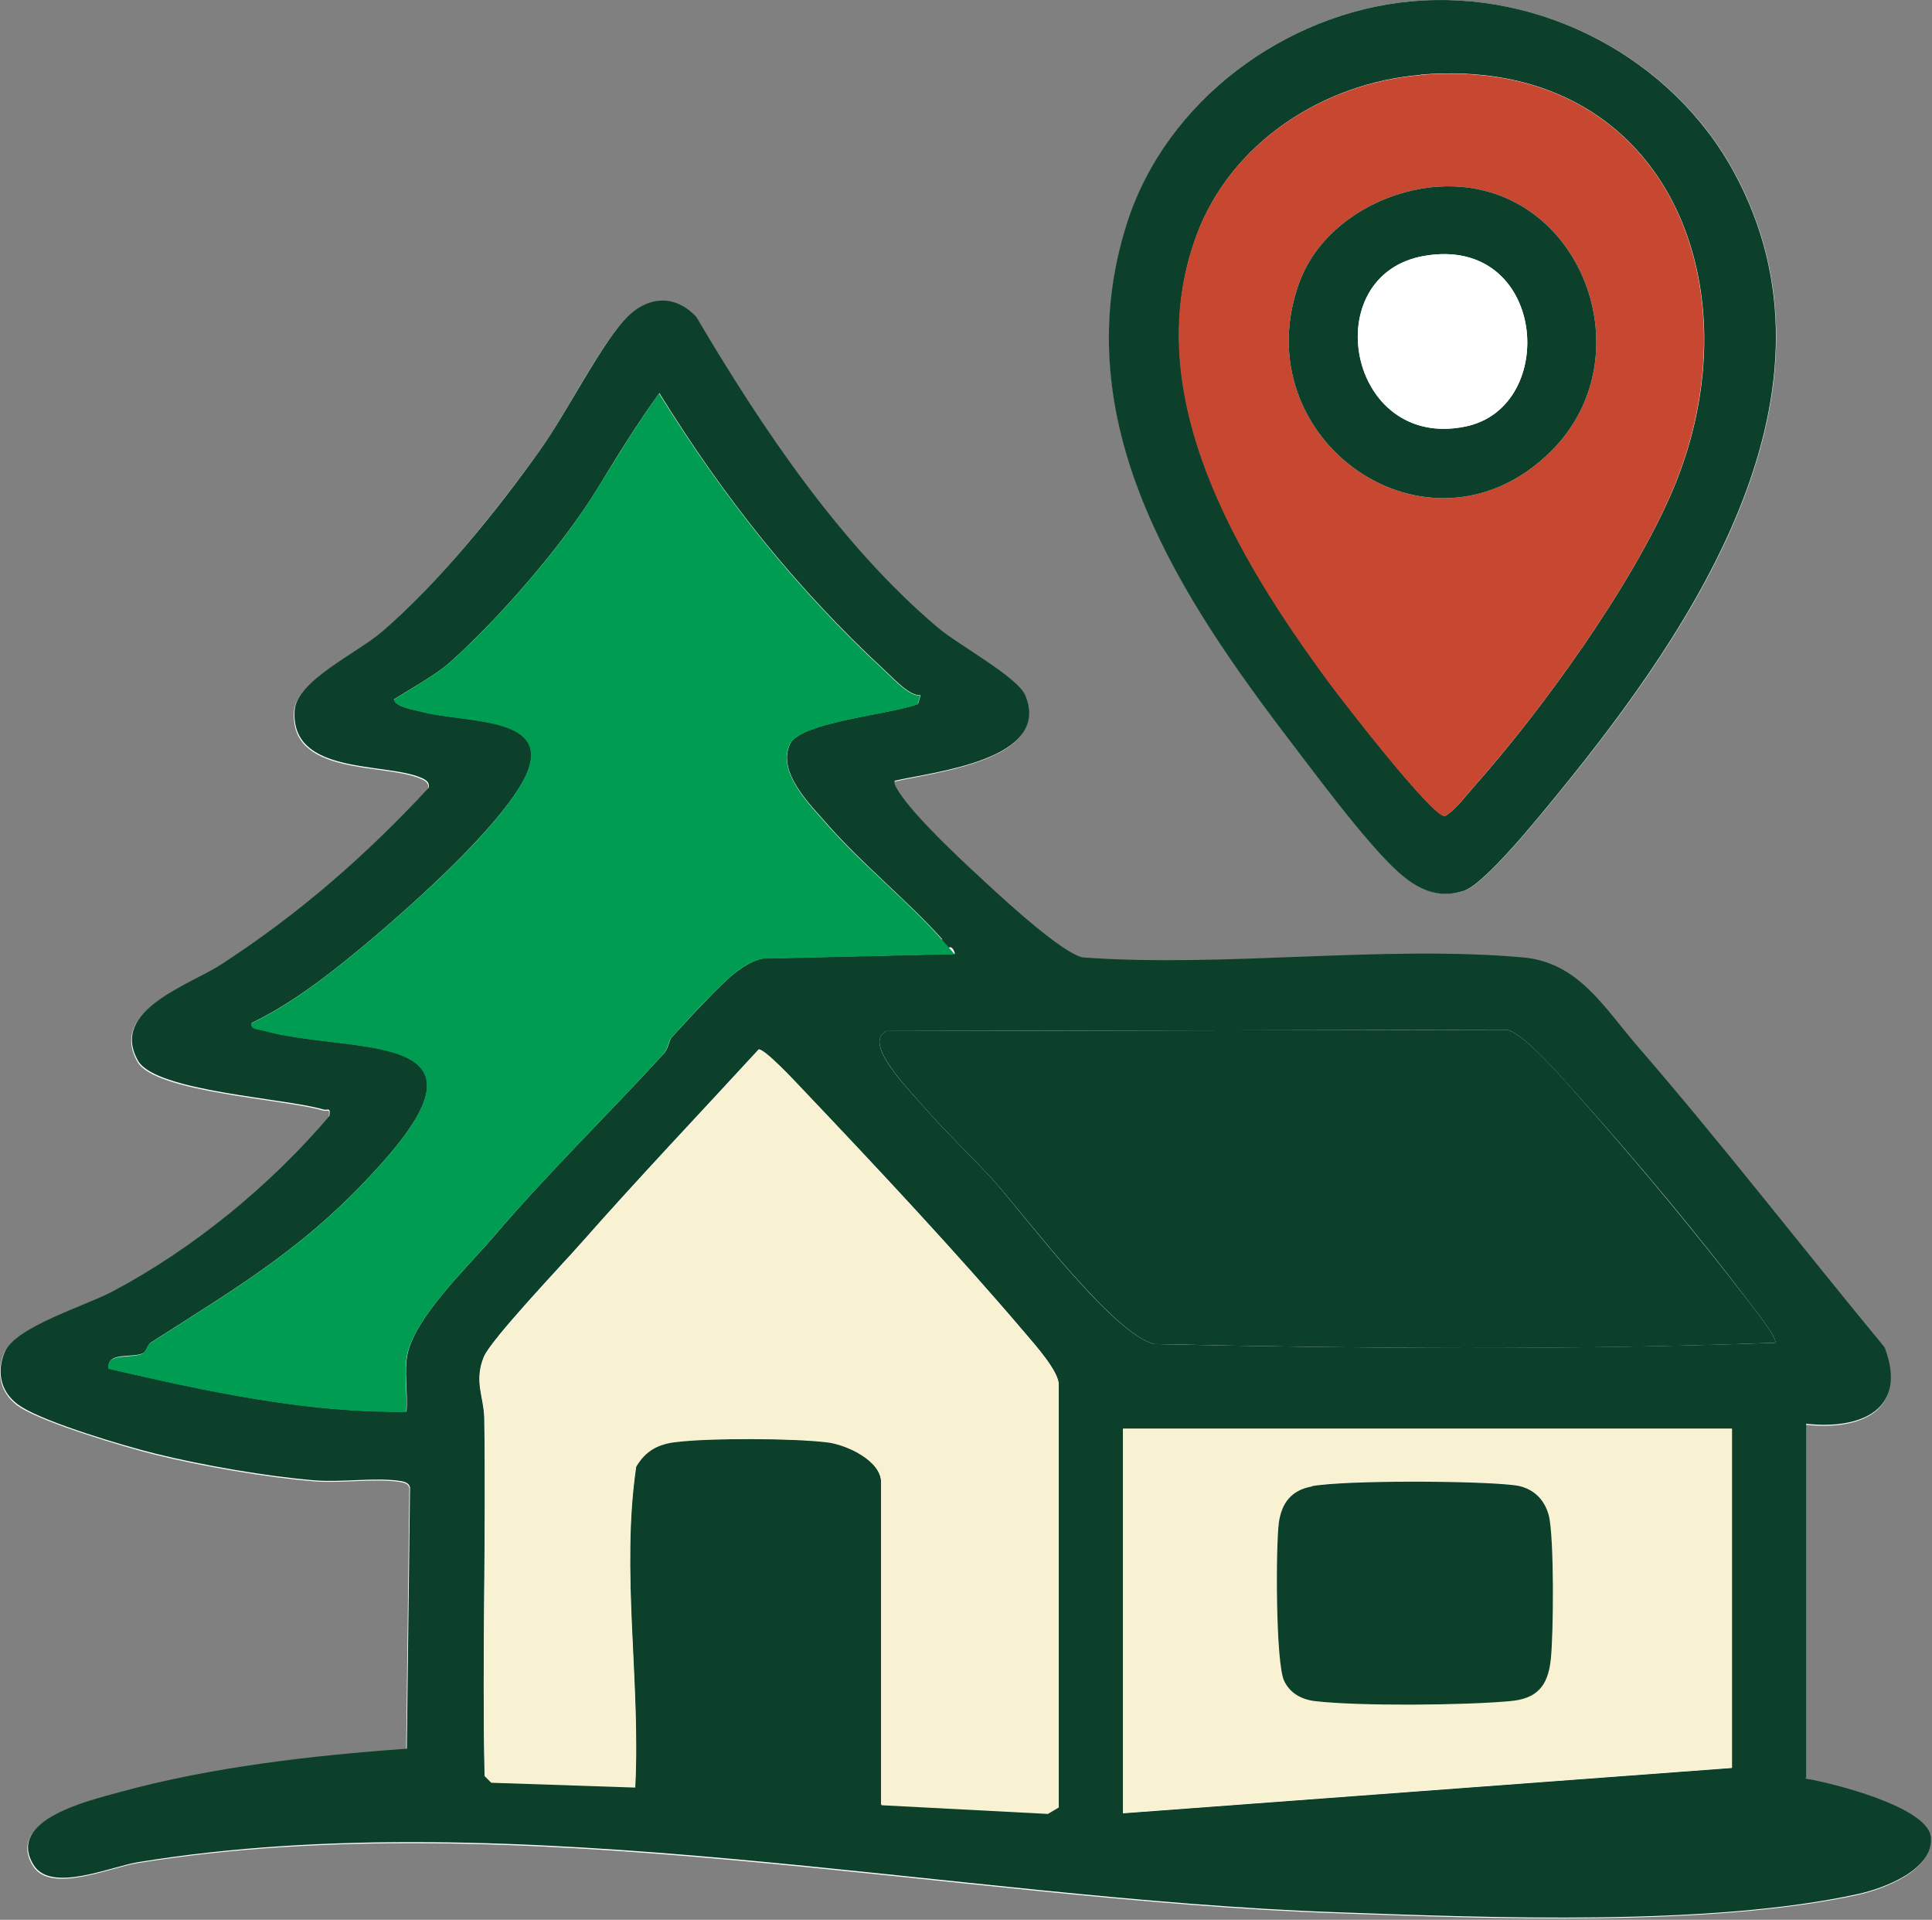
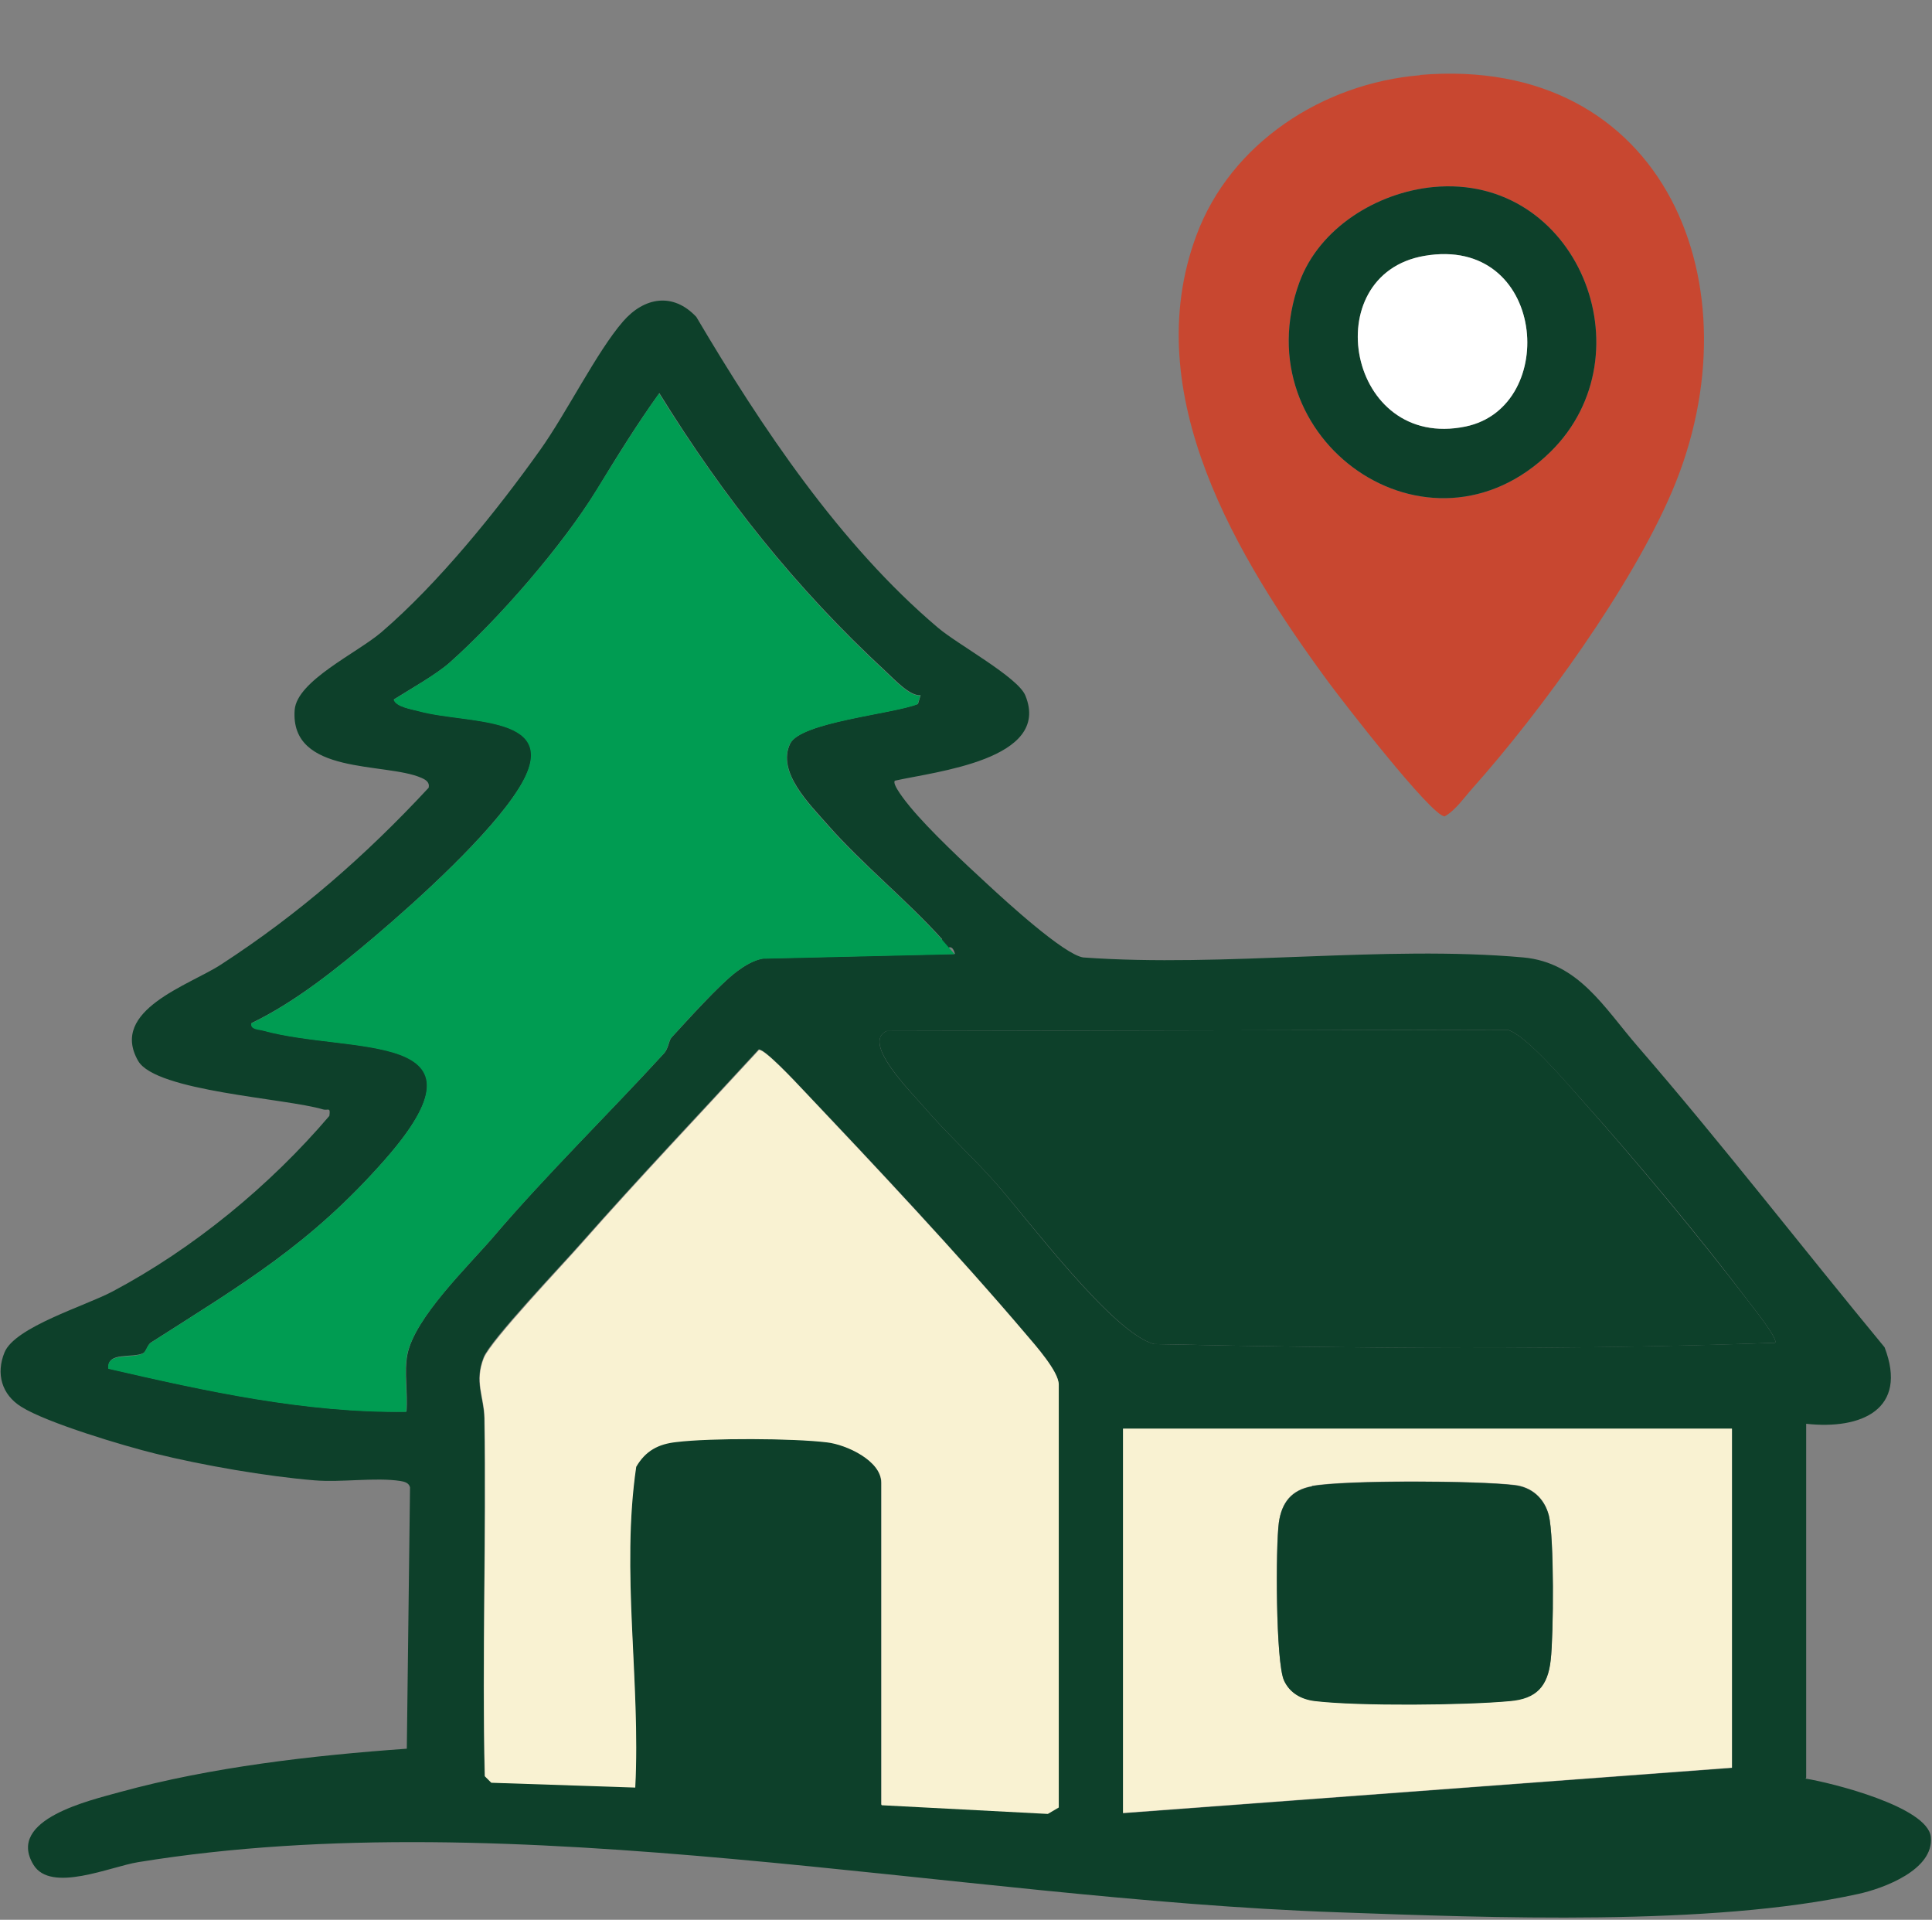
<svg xmlns="http://www.w3.org/2000/svg" width="154" height="153" viewBox="0 0 154 153" fill="none">
  <rect x="0" y="0" width="154" height="153" fill="#808080" stroke="none" />
-   <path d="M112.517 0.106C102.426 1.028 93.001 7.995 89.876 17.727C84.958 33.044 93.308 46.44 102.144 58.119C104.475 61.193 108.778 67.083 111.442 69.465C112.978 70.849 114.618 71.642 116.692 71.002C118.408 70.464 122.916 64.829 124.299 63.139C135.185 49.82 147.684 31.2 138.258 13.758C133.315 4.639 122.916 -0.816 112.543 0.106H112.517ZM143.919 141.745V113.545C148.324 114.032 152.089 112.418 150.168 107.449C143.586 99.484 137.234 91.262 130.472 83.45C127.808 80.376 125.785 76.765 121.379 76.381C110.238 75.356 97.585 77.201 86.29 76.381C84.753 76.15 80.092 71.873 78.683 70.567C76.839 68.876 74.021 66.238 72.485 64.368C72.228 64.061 70.999 62.575 71.281 62.294C74.431 61.551 83.78 60.603 81.68 55.506C81.065 54.047 76.275 51.408 74.713 50.102C66.901 43.494 60.626 34.094 55.452 25.334C53.608 23.362 51.303 23.747 49.612 25.693C47.512 28.075 45.105 33.018 43.004 35.938C39.495 40.805 34.885 46.568 30.352 50.461C28.405 52.126 23.615 54.328 23.436 56.659C23.052 61.884 30.684 60.808 33.528 62.063C33.886 62.217 34.219 62.396 34.117 62.857C29.071 68.287 23.769 72.897 17.571 76.944C15.061 78.584 8.632 80.556 10.963 84.628C12.346 87.061 22.745 87.599 25.716 88.496C26.1 88.624 26.33 88.265 26.202 89.008C21.464 94.54 15.368 99.586 8.888 103.018C6.762 104.145 1.127 105.836 0.308 107.859C-0.384 109.549 0.103 111.214 1.64 112.188C3.663 113.443 9.861 115.312 12.346 115.927C16.06 116.849 21.233 117.746 25.024 118.053C27.201 118.232 29.865 117.797 31.863 118.104C32.196 118.155 32.58 118.232 32.631 118.616L32.375 139.44C24.87 139.977 16.777 140.9 9.503 142.897C7.223 143.538 0.41 145.049 2.613 148.686C3.996 150.965 8.734 148.839 10.963 148.481C41.032 143.614 75.789 151.401 106.55 152.476C118.69 152.912 136.312 153.578 148.068 151.017C150.066 150.581 154.113 149.096 153.857 146.483C153.626 144.075 145.942 142.155 143.868 141.822L143.919 141.745Z" fill="white" />
  <path d="M143.919 141.745C145.994 142.077 153.678 143.998 153.908 146.406C154.164 149.019 150.118 150.504 148.12 150.939C136.363 153.526 118.742 152.835 106.601 152.399C75.84 151.324 41.084 143.512 11.014 148.404C8.786 148.762 4.048 150.888 2.665 148.609C0.462 144.972 7.275 143.461 9.554 142.82C16.828 140.822 24.896 139.9 32.427 139.363L32.683 118.539C32.606 118.181 32.247 118.078 31.914 118.027C29.917 117.72 27.227 118.155 25.076 117.976C21.285 117.668 16.111 116.772 12.398 115.85C9.887 115.235 3.715 113.391 1.691 112.11C0.129 111.137 -0.332 109.472 0.359 107.782C1.179 105.759 6.814 104.068 8.94 102.941C15.42 99.509 21.516 94.489 26.254 88.931C26.357 88.188 26.152 88.521 25.767 88.419C22.796 87.522 12.423 86.984 11.014 84.551C8.684 80.504 15.112 78.507 17.622 76.867C23.846 72.82 29.123 68.21 34.168 62.78C34.271 62.345 33.938 62.14 33.579 61.986C30.711 60.731 23.104 61.807 23.488 56.582C23.667 54.251 28.457 52.048 30.403 50.384C34.937 46.49 39.573 40.753 43.056 35.861C45.156 32.916 47.59 27.998 49.664 25.616C51.355 23.669 53.66 23.285 55.504 25.258C60.678 34.017 66.953 43.417 74.765 50.025C76.327 51.357 81.142 53.969 81.731 55.429C83.832 60.552 74.483 61.5 71.333 62.217C71.051 62.473 72.28 63.984 72.536 64.291C74.073 66.161 76.891 68.799 78.735 70.49C80.143 71.796 84.805 76.073 86.342 76.304C97.637 77.123 110.29 75.305 121.431 76.304C125.837 76.714 127.86 80.299 130.524 83.373C137.286 91.185 143.637 99.406 150.22 107.372C152.115 112.315 148.376 113.955 143.97 113.468V141.668L143.919 141.745ZM75.251 75.689C72.664 75.689 70.078 75.689 67.516 75.689V75.356H74.227C74.227 75.356 75.123 74.946 75.098 74.844C72.255 71.694 68.746 68.876 65.98 65.726C64.545 64.087 61.907 61.525 62.983 59.271C63.802 57.53 71.204 56.889 73.177 56.095L73.382 55.404C72.536 55.481 71.358 54.2 70.615 53.508C63.418 46.849 57.706 39.652 52.558 31.328C50.766 33.812 49.152 36.425 47.564 39.037C44.849 43.443 39.829 49.257 35.859 52.791C34.809 53.739 32.657 54.943 31.402 55.737C31.556 56.326 32.862 56.531 33.4 56.659C37.293 57.734 45.079 56.864 41.391 62.78C39.086 66.494 33.246 71.77 29.865 74.639C26.869 77.175 23.565 79.838 20.056 81.529C19.979 82.015 20.67 82.015 21.003 82.118C28.021 84.039 39.88 81.939 30.711 92.389C24.743 99.176 19.415 102.275 12.039 106.988C11.757 107.167 11.655 107.731 11.424 107.833C10.579 108.269 8.504 107.679 8.658 109.063C16.444 110.855 24.359 112.597 32.401 112.495C32.529 111.035 32.196 109.344 32.478 107.936C33.067 104.99 37.267 100.969 39.316 98.587C43.568 93.592 48.46 88.828 52.917 83.962C53.301 83.552 53.301 82.938 53.532 82.681C54.761 81.35 57.399 78.404 58.757 77.405C59.346 76.97 60.089 76.509 60.831 76.381L76.122 76.022C75.866 75.074 75.456 75.689 75.251 75.689ZM141.486 107.014C141.793 106.757 139.719 104.171 139.411 103.761C135.441 98.51 130.549 92.645 126.17 87.753C124.966 86.421 121.636 82.451 120.151 82.067L70.667 82.169C68.643 83.117 72.664 87.061 73.689 88.265C75.431 90.288 77.582 92.261 79.375 94.284C81.962 97.229 88.698 106.271 92.002 107.116C108.445 107.475 125.043 107.603 141.486 107.014ZM70.257 143.819L83.499 144.511L84.37 143.998V110.292C84.37 109.267 82.525 107.193 81.783 106.322C76.301 99.868 69.745 92.875 63.879 86.703C63.393 86.19 60.934 83.552 60.473 83.629C55.76 88.752 50.919 93.849 46.309 99.074C44.874 100.713 39.086 106.783 38.548 108.166C37.78 110.113 38.548 111.265 38.599 112.981C38.753 122.484 38.42 132.012 38.625 141.514L39.137 142.026L50.612 142.41C51.047 133.907 49.459 125.25 50.689 116.849C51.406 115.568 52.43 115.03 53.89 114.877C56.605 114.569 63.188 114.595 65.903 114.902C67.439 115.082 70.231 116.362 70.231 118.129V143.768L70.257 143.819ZM138.054 113.878H89.518V144.511L138.054 140.899V113.903V113.878Z" fill="#0D402A" />
-   <path d="M112.518 0.106C122.891 -0.842 133.29 4.639 138.233 13.758C147.659 31.174 135.16 49.795 124.274 63.139C122.891 64.829 118.383 70.464 116.667 71.002C114.592 71.668 112.953 70.849 111.416 69.465C108.753 67.058 104.45 61.167 102.119 58.119C93.283 46.44 84.933 33.018 89.85 17.727C92.975 8.02 102.426 1.028 112.492 0.106H112.518ZM113.209 5.971C105.5 6.612 98.123 11.35 95.383 18.752C90.721 31.379 98.661 44.493 105.91 54.328C106.985 55.788 114.131 65.06 115.182 65.034C116.027 64.548 116.744 63.523 117.41 62.781C122.891 56.633 130.088 46.67 133.315 39.114C140.256 22.825 132.726 4.332 113.235 5.946L113.209 5.971Z" fill="#0D402A" />
  <path d="M76.096 76.048L60.805 76.406C60.062 76.534 59.32 76.97 58.731 77.431C57.373 78.43 54.735 81.35 53.506 82.707C53.275 82.938 53.275 83.578 52.891 83.988C48.434 88.854 43.542 93.644 39.291 98.613C37.242 100.995 33.067 105.016 32.452 107.961C32.17 109.396 32.503 111.061 32.375 112.521C24.333 112.623 16.418 110.881 8.632 109.088C8.453 107.731 10.527 108.32 11.398 107.859C11.629 107.731 11.731 107.193 12.013 107.014C19.389 102.301 24.717 99.202 30.685 92.414C39.854 81.964 27.97 84.065 20.977 82.144C20.619 82.041 19.927 82.067 20.03 81.555C23.539 79.864 26.843 77.2 29.839 74.665C33.22 71.796 39.06 66.546 41.365 62.806C45.028 56.889 37.267 57.76 33.374 56.685C32.836 56.531 31.555 56.352 31.376 55.763C32.631 54.968 34.783 53.739 35.833 52.817C39.803 49.282 44.849 43.468 47.538 39.063C49.151 36.45 50.765 33.838 52.532 31.354C57.706 39.678 63.392 46.875 70.589 53.534C71.332 54.226 72.51 55.506 73.356 55.43L73.151 56.121C71.178 56.915 63.776 57.555 62.957 59.297C61.907 61.551 64.519 64.112 65.954 65.751C68.72 68.902 72.254 71.719 75.072 74.87" fill="#009C52" />
  <path d="M70.256 143.818V118.18C70.256 116.413 67.465 115.132 65.928 114.953C63.213 114.62 56.63 114.594 53.915 114.927C52.481 115.081 51.457 115.619 50.714 116.899C49.484 125.3 51.072 133.957 50.637 142.461L39.163 142.077L38.65 141.564C38.42 132.062 38.778 122.534 38.625 113.032C38.599 111.316 37.805 110.137 38.573 108.216C39.137 106.833 44.9 100.763 46.334 99.124C50.944 93.899 55.785 88.802 60.498 83.679C60.959 83.603 63.418 86.241 63.904 86.753C69.744 92.926 76.327 99.918 81.808 106.372C82.55 107.243 84.395 109.318 84.395 110.342V144.049L83.524 144.561L70.282 143.869L70.256 143.818Z" fill="#F9F2D2" />
  <path d="M141.486 107.013C125.042 107.628 108.445 107.474 92.002 107.116C88.723 106.271 81.961 97.204 79.375 94.284C77.582 92.26 75.43 90.288 73.689 88.265C72.664 87.061 68.643 83.091 70.666 82.169L120.15 82.066C121.636 82.451 124.965 86.395 126.169 87.752C130.549 92.67 135.415 98.535 139.411 103.76C139.718 104.17 141.793 106.757 141.486 107.013Z" fill="#0D402A" />
  <path d="M138.054 113.877V140.873L89.517 144.484V113.852H138.054V113.877ZM104.578 118.436C102.964 118.718 102.17 119.717 101.94 121.305C101.658 123.226 101.683 132.446 102.349 133.906C102.81 134.931 103.732 135.418 104.834 135.546C108.343 135.955 116.744 135.879 120.355 135.546C122.455 135.341 123.377 134.393 123.608 132.267C123.839 130.269 123.89 122.457 123.454 120.741C123.096 119.384 122.097 118.487 120.688 118.334C117.743 118.001 107.344 117.924 104.578 118.411V118.436Z" fill="#F9F2D2" />
  <path d="M113.21 5.971C132.727 4.332 140.231 22.824 133.29 39.139C130.063 46.721 122.866 56.658 117.384 62.806C116.719 63.548 116.001 64.599 115.156 65.059C114.106 65.059 106.96 55.813 105.884 54.353C98.636 44.492 90.67 31.404 95.358 18.777C98.098 11.375 105.475 6.637 113.184 5.996L113.21 5.971ZM114.234 14.91C109.752 15.345 105.167 18.163 103.579 22.491C98.995 35.016 113.901 45.568 123.608 35.989C131.497 28.203 125.709 13.808 114.234 14.91Z" fill="#C84730" />
  <path d="M104.578 118.437C107.318 117.951 117.743 118.002 120.688 118.361C122.097 118.514 123.096 119.411 123.454 120.768C123.89 122.484 123.839 130.296 123.608 132.294C123.377 134.42 122.455 135.393 120.355 135.572C116.769 135.905 108.343 135.982 104.834 135.572C103.732 135.444 102.81 134.932 102.349 133.933C101.683 132.473 101.683 123.253 101.94 121.332C102.17 119.744 102.964 118.745 104.578 118.463V118.437Z" fill="#0D402A" />
  <path d="M114.234 14.909C125.708 13.808 131.497 28.202 123.608 35.989C113.901 45.568 98.994 35.015 103.579 22.491C105.167 18.162 109.752 15.345 114.234 14.909ZM113.542 20.39C104.885 21.876 107.395 35.938 116.821 33.991C124.351 32.428 123.224 18.726 113.542 20.39Z" fill="#0D402A" />
  <path d="M113.543 20.391C123.224 18.726 124.351 32.429 116.821 33.991C107.396 35.938 104.885 21.877 113.543 20.391Z" fill="white" />
</svg>